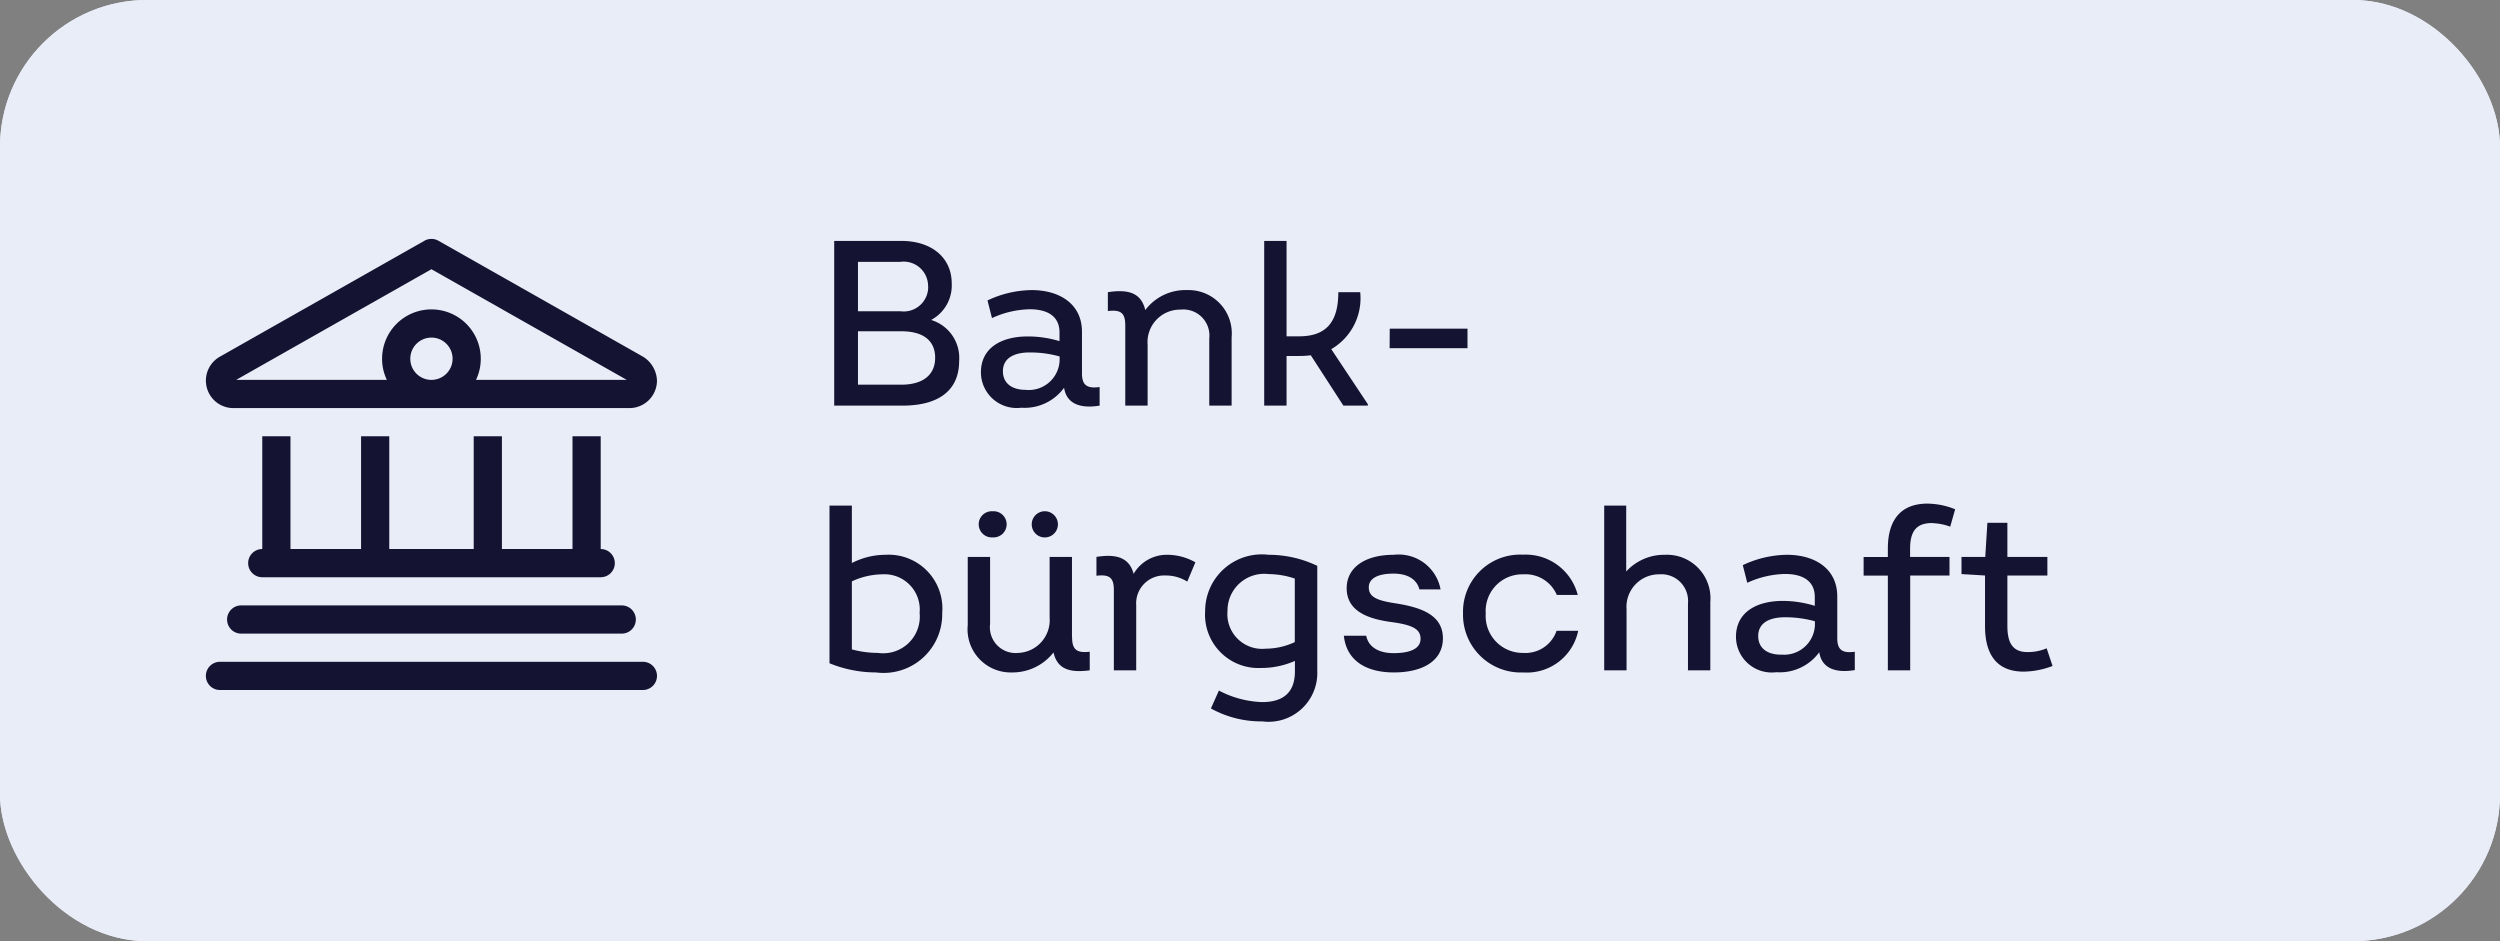
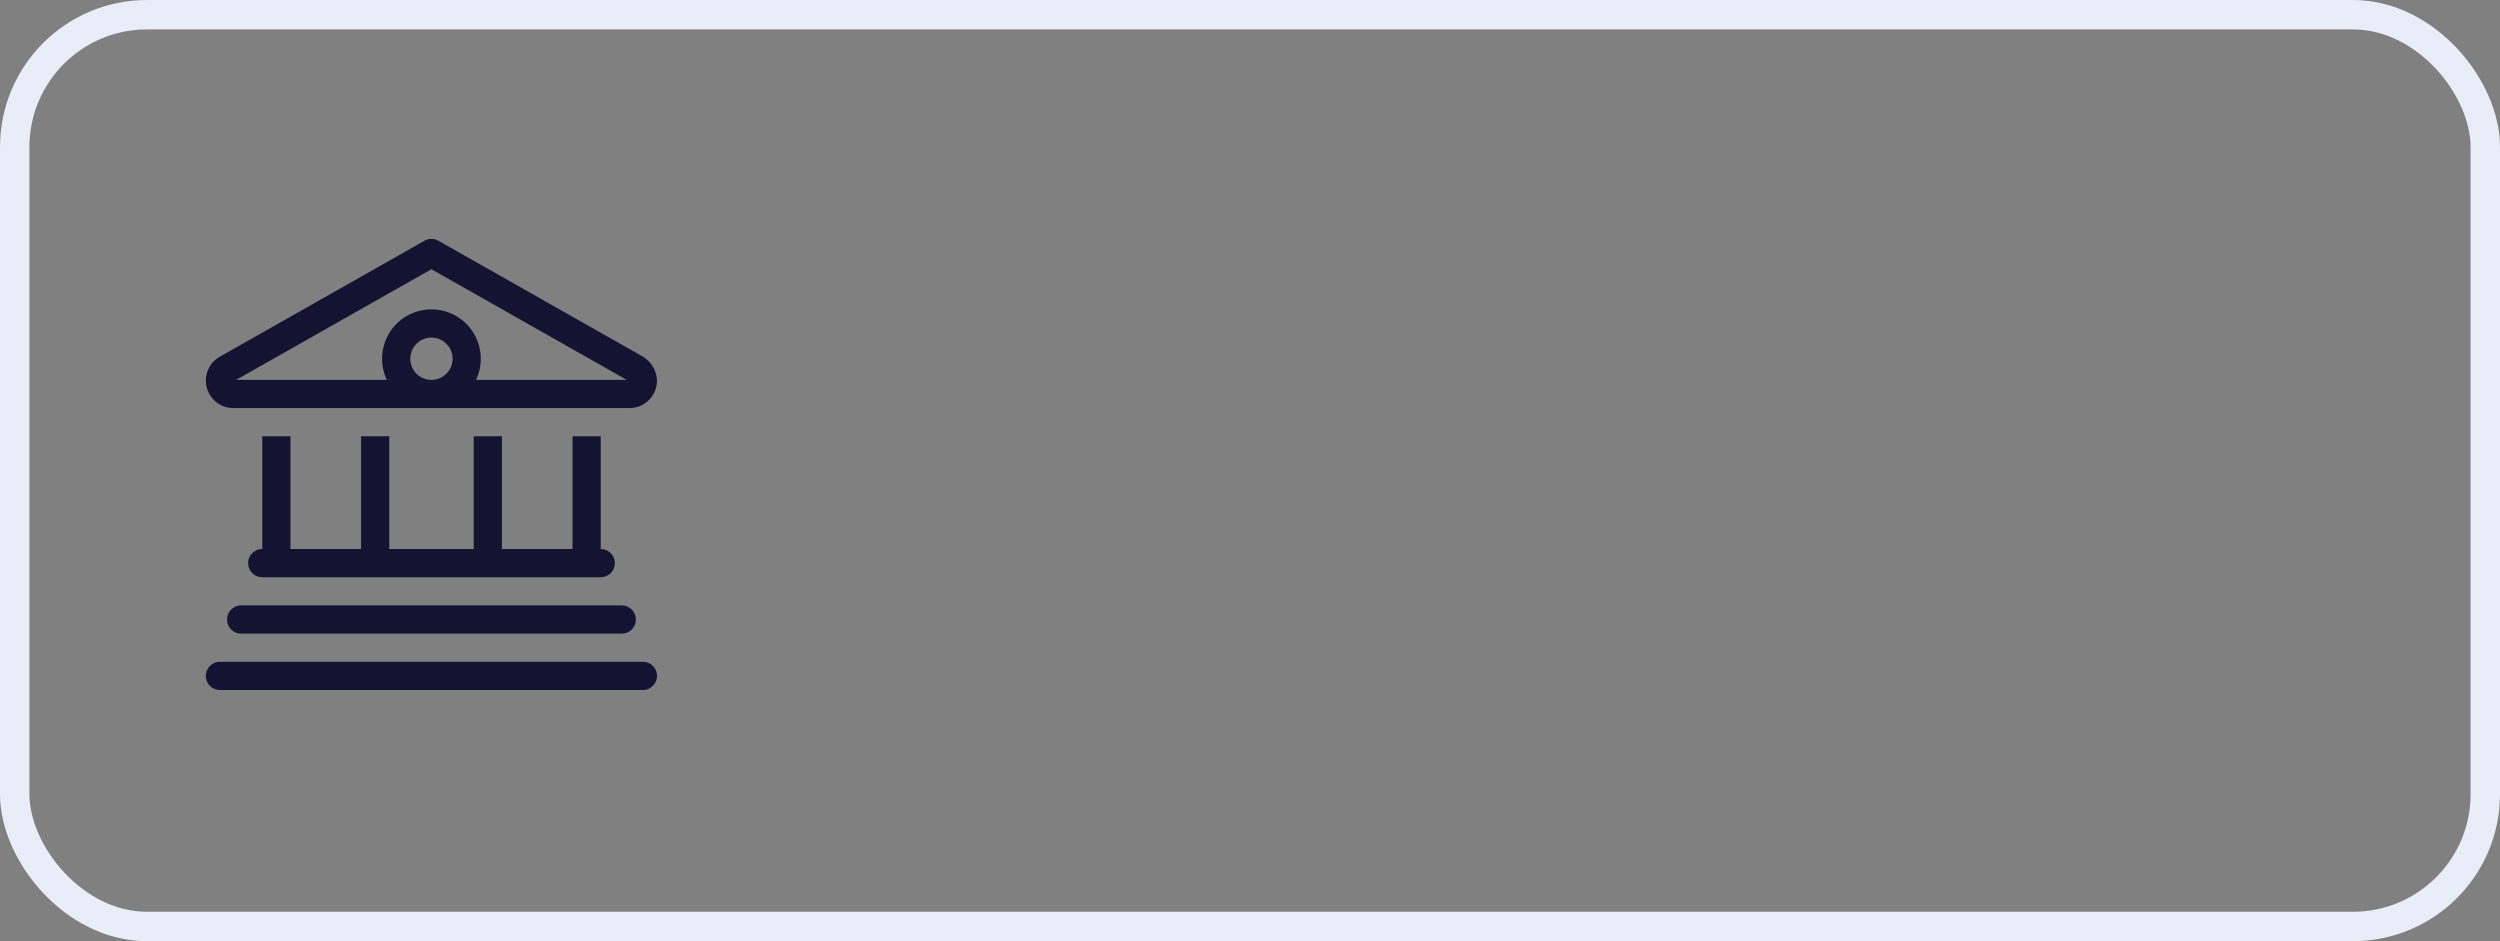
<svg xmlns="http://www.w3.org/2000/svg" width="85" height="32" viewBox="0 0 85 32">
  <rect x="0" y="0" width="85" height="32" fill="#808080" stroke="none" />
  <g id="Gruppe_3024" data-name="Gruppe 3024" transform="translate(-7823 -6079)">
    <g id="Rechteck_451" data-name="Rechteck 451" transform="translate(7823 6079)" fill="#e8edf8" stroke="#e9edf7" stroke-width="1">
-       <rect width="85" height="32" rx="5" stroke="none" />
      <rect x="0.5" y="0.5" width="84" height="31" rx="4.5" fill="none" />
    </g>
-     <path id="Pfad_735" data-name="Pfad 735" d="M4.016-2.912a1.333,1.333,0,0,0,.7-1.232C4.72-5.024,4.04-5.6,3-5.6H.72V0H3.04C4.3,0,4.968-.536,4.968-1.52A1.347,1.347,0,0,0,4.016-2.912Zm-.1-1.136a.834.834,0,0,1-.944.84H1.528v-1.68h1.44A.83.83,0,0,1,3.912-4.048ZM3-.712H1.528V-2.528H3c.752,0,1.152.32,1.152.9S3.744-.712,3-.712ZM9.144-1.1V-2.512c0-.944-.76-1.416-1.712-1.416a3.6,3.6,0,0,0-1.5.352l.152.6a3.216,3.216,0,0,1,1.288-.3c.568,0,1.008.216,1.008.784v.3A3.71,3.71,0,0,0,7.3-2.352c-.88,0-1.592.376-1.592,1.224A1.218,1.218,0,0,0,7.08.072a1.66,1.66,0,0,0,1.456-.68c.08.536.536.72,1.208.608V-.632C9.288-.568,9.144-.72,9.144-1.1ZM7.232-.536c-.48,0-.776-.232-.776-.632,0-.456.392-.64.912-.64a3.781,3.781,0,0,1,1.016.136v.136A1.047,1.047,0,0,1,7.232-.536ZM12.72-3.928a1.707,1.707,0,0,0-1.424.68c-.136-.576-.56-.72-1.272-.608v.64c.424-.048.592.048.592.48V0h.76V-2.064a1.106,1.106,0,0,1,1.12-1.2.887.887,0,0,1,.976.984V0h.76V-2.32A1.472,1.472,0,0,0,12.72-3.928Zm4.9,2.008a2,2,0,0,0,.984-1.936h-.744c0,1.064-.456,1.5-1.336,1.5H16.1V-5.6h-.76V0h.76V-1.688h.424a3.162,3.162,0,0,0,.4-.024L18.032,0h.832V-.048Zm1.984-.032h2.648v-.664H19.608ZM2.464,5.072a2.516,2.516,0,0,0-1.144.28V3.4H.56V8.76a4.2,4.2,0,0,0,1.584.312A1.993,1.993,0,0,0,4.392,7.048,1.827,1.827,0,0,0,2.464,5.072ZM2.208,8.408a3.391,3.391,0,0,1-.888-.12V5.976a2.5,2.5,0,0,1,1.032-.24A1.2,1.2,0,0,1,3.624,7.048,1.245,1.245,0,0,1,2.208,8.408Zm3.9-3.928a.445.445,0,1,0,0-.888.445.445,0,1,0,0,.888Zm1.808,0a.445.445,0,1,0-.48-.44A.444.444,0,0,0,7.92,4.48Zm.888,3.4V5.144h-.76V7.208a1.114,1.114,0,0,1-1.064,1.2.876.876,0,0,1-.96-.984V5.144h-.76v2.32a1.468,1.468,0,0,0,1.5,1.608,1.768,1.768,0,0,0,1.416-.68c.128.56.536.7,1.232.608V8.368C8.984,8.416,8.808,8.312,8.808,7.88Zm3.24-2.808A1.3,1.3,0,0,0,10.9,5.72c-.144-.544-.568-.688-1.264-.576v.64c.424-.048.592.048.592.48V9h.76V6.784a.948.948,0,0,1,.992-1.008,1.359,1.359,0,0,1,.744.208L13,5.328A1.931,1.931,0,0,0,12.048,5.072Zm3.448,0a1.926,1.926,0,0,0-2.16,1.912,1.814,1.814,0,0,0,1.9,1.936,2.824,2.824,0,0,0,1.152-.24v.36c0,.7-.384,1.04-1.112,1.04a3.379,3.379,0,0,1-1.472-.392l-.272.608a3.507,3.507,0,0,0,1.744.44,1.658,1.658,0,0,0,1.872-1.72V5.448A3.812,3.812,0,0,0,15.5,5.072Zm-.1,3.192a1.181,1.181,0,0,1-1.3-1.28,1.248,1.248,0,0,1,1.4-1.256,2.837,2.837,0,0,1,.888.152V8.04A2.336,2.336,0,0,1,15.4,8.264Zm4.352.808c1.008,0,1.672-.408,1.672-1.16,0-.792-.736-1.048-1.576-1.184-.68-.1-.944-.224-.944-.552,0-.28.272-.464.84-.464.48,0,.792.192.88.536h.72a1.449,1.449,0,0,0-1.592-1.176c-.976,0-1.6.432-1.6,1.136,0,.832.824,1.056,1.528,1.152s.984.232.984.568-.352.488-.92.488c-.48,0-.848-.192-.928-.592h-.76C18.136,8.656,18.784,9.072,19.752,9.072Zm4.4,0a1.782,1.782,0,0,0,1.872-1.416h-.736a1.115,1.115,0,0,1-1.128.752,1.257,1.257,0,0,1-1.28-1.344,1.246,1.246,0,0,1,1.272-1.328,1.159,1.159,0,0,1,1.144.7h.712a1.826,1.826,0,0,0-1.856-1.368A1.943,1.943,0,0,0,22.1,7.064,1.965,1.965,0,0,0,24.152,9.072Zm4.816-4a1.748,1.748,0,0,0-1.312.568V3.4H26.9V9h.76V6.928a1.106,1.106,0,0,1,1.112-1.192.908.908,0,0,1,.976.992V9h.76V6.68A1.481,1.481,0,0,0,28.968,5.072ZM34.824,7.9V6.488c0-.944-.76-1.416-1.712-1.416a3.6,3.6,0,0,0-1.5.352l.152.6a3.216,3.216,0,0,1,1.288-.3c.568,0,1.008.216,1.008.784v.3a3.71,3.71,0,0,0-1.088-.168c-.88,0-1.592.376-1.592,1.224a1.218,1.218,0,0,0,1.376,1.2,1.66,1.66,0,0,0,1.456-.68c.08.536.536.72,1.208.608V8.368C34.968,8.432,34.824,8.28,34.824,7.9Zm-1.912.568c-.48,0-.776-.232-.776-.632,0-.456.392-.64.912-.64a3.781,3.781,0,0,1,1.016.136v.136A1.047,1.047,0,0,1,32.912,8.464Zm5.144-4.472a1.906,1.906,0,0,1,.608.12l.168-.592a2.584,2.584,0,0,0-.944-.192c-.864,0-1.344.512-1.344,1.528v.288H35.72v.632h.824V9h.76V5.776H38.64V5.144H37.3V4.872C37.3,4.24,37.536,3.992,38.056,3.992Zm3.888,4.256a1.664,1.664,0,0,1-.648.128c-.5,0-.688-.3-.688-.888V5.776h1.36V5.144h-1.36V3.984h-.68l-.072,1.16h-.808v.584l.8.048V7.5c0,1.08.5,1.544,1.312,1.544a2.841,2.841,0,0,0,.984-.192Z" transform="translate(7850.643 6092.791)" fill="#141331" stroke="rgba(0,0,0,0)" stroke-width="1" />
    <path id="building-columns-light" d="M14.864,4.005a.994.994,0,0,1,.473.812.936.936,0,0,1-.935.935H.933a.934.934,0,0,1-.46-1.746L7.432.062a.48.48,0,0,1,.473,0Zm-.554.788L7.668,1.03,1.029,4.793H6.153a1.654,1.654,0,0,1-.162-.719,1.677,1.677,0,1,1,3.355,0,1.654,1.654,0,0,1-.162.719Zm-6.641,0a.719.719,0,1,0-.719-.719A.717.717,0,0,0,7.668,4.793ZM1.917,6.71h.959v3.834h2.4V6.71h.959v3.834H9.106V6.71h.959v3.834h2.4V6.71h.959v3.834a.479.479,0,0,1,0,.959H1.917a.479.479,0,0,1,0-.959Zm12.222,5.751a.479.479,0,1,1,0,.959H1.2a.479.479,0,1,1,0-.959Zm.719,1.917a.479.479,0,1,1,0,.959H.479a.479.479,0,1,1,0-.959Z" transform="translate(7830 6087.123)" fill="#141331" />
  </g>
</svg>